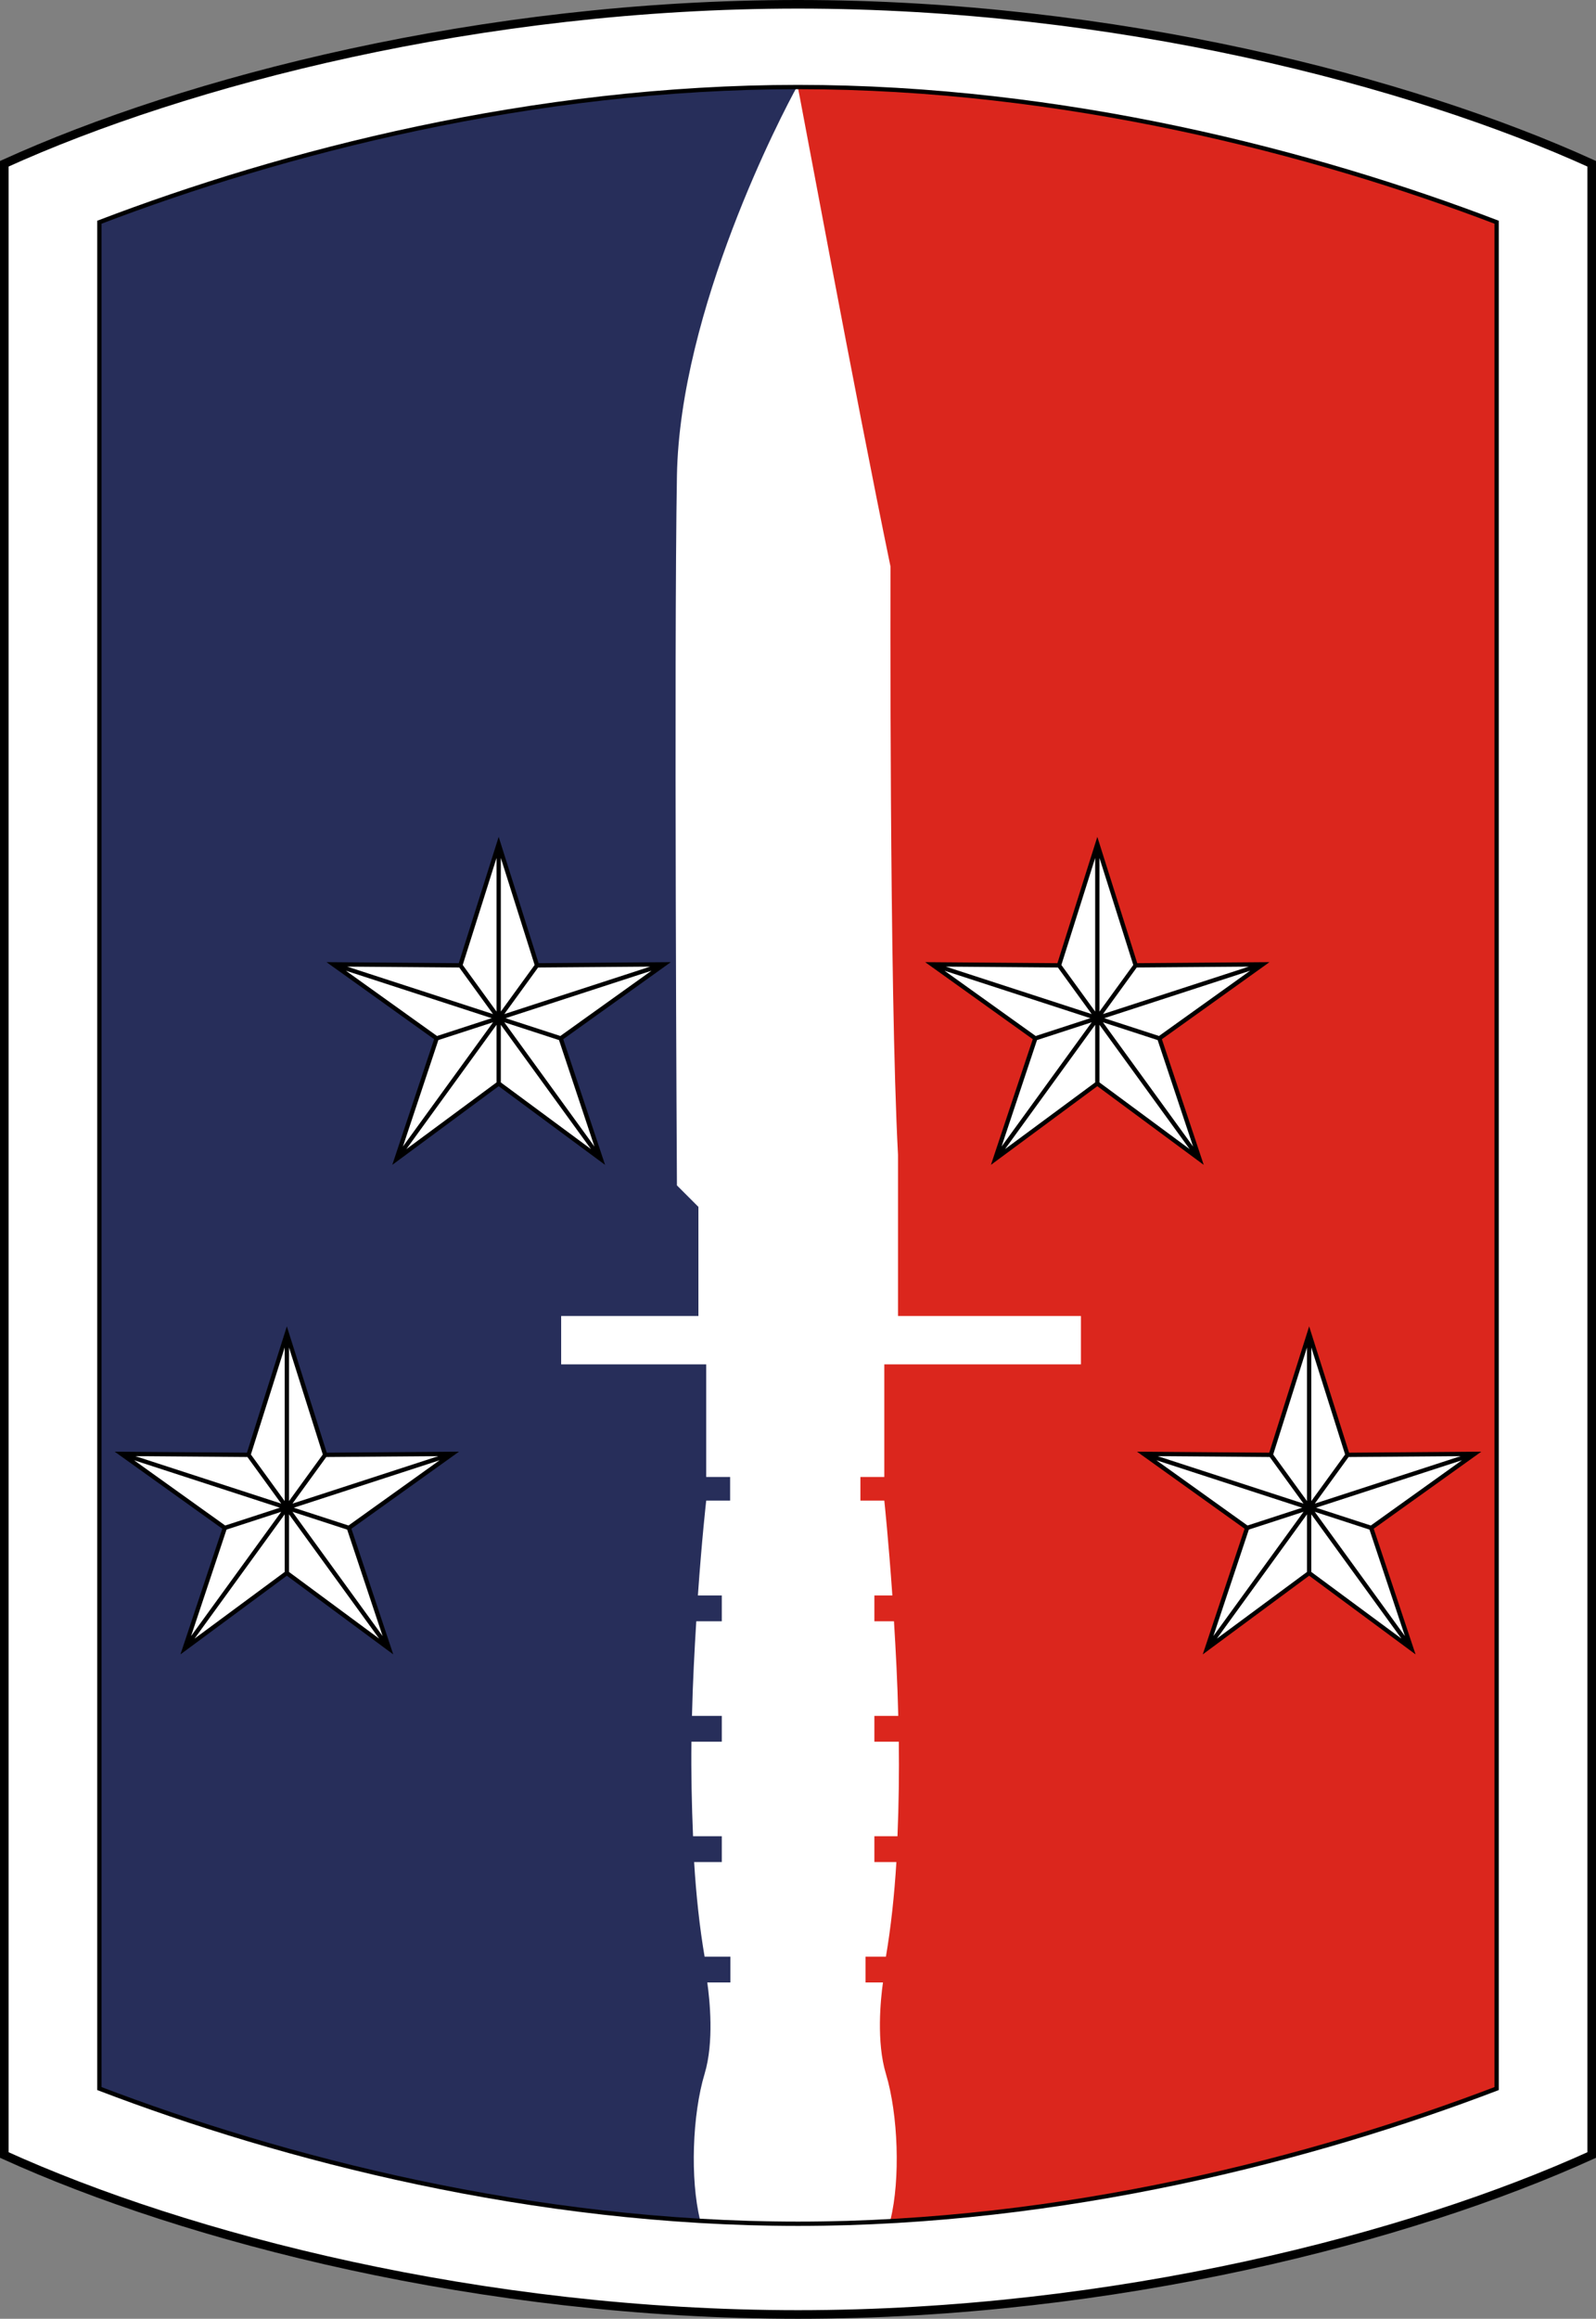
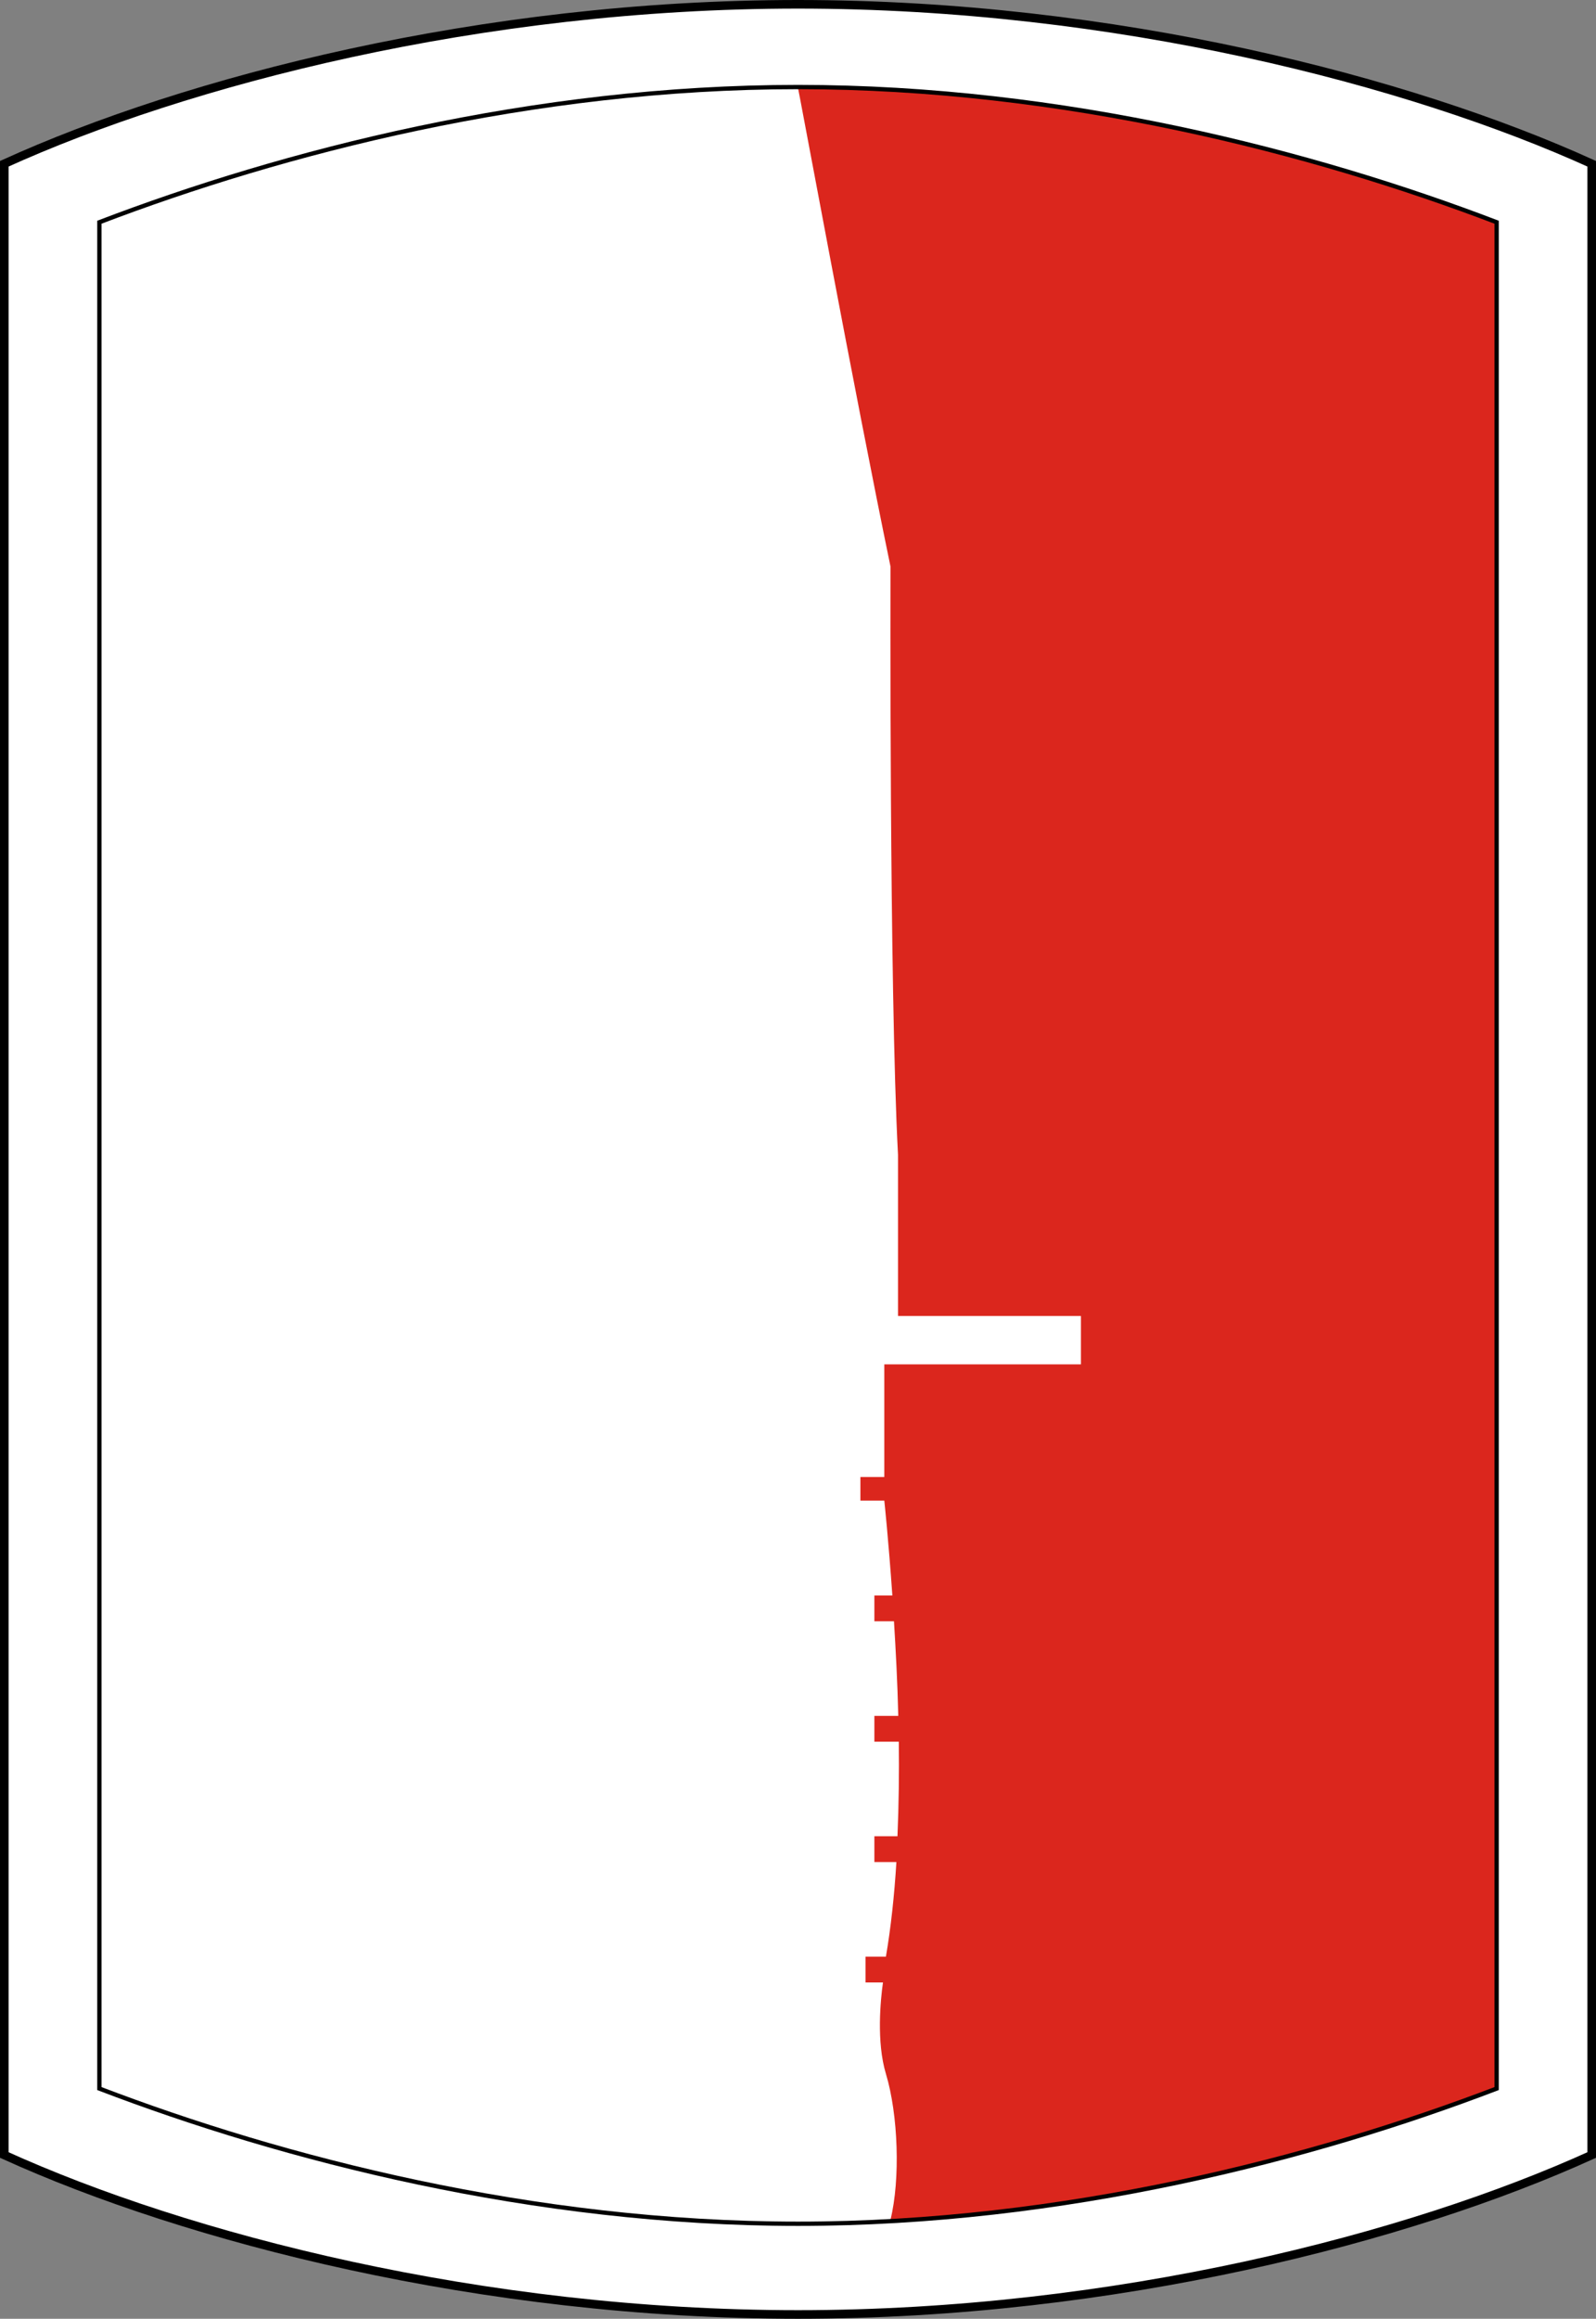
<svg xmlns="http://www.w3.org/2000/svg" xmlns:xlink="http://www.w3.org/1999/xlink" width="185.669" height="269.64">
  <rect width="100%" height="100%" fill="#808080" stroke="none" />
  <path d="M 185.169,250.597 C 163.987,260.216 129.677,269.14 92.835,269.14 C 55.992,269.14 21.682,260.216 0.5,250.597 L 0.5,19.043 C 21.682,9.424 55.992,0.5 92.835,0.5 C 129.677,0.5 163.987,9.424 185.169,19.043 L 185.169,250.597 z" style="fill:#fff;stroke:#000;stroke-width:1" />
-   <path d="M 92.892,10.121 C 92.892,10.121 92.892,258.591 92.892,258.591 C 61.997,258.591 32.859,251.01 11.562,242.871 L 11.562,25.841 C 32.859,17.702 61.997,10.121 92.892,10.121 z" fill="#272e5a" />
  <path d="M 92.777,10.121 C 92.777,10.121 92.777,258.591 92.777,258.591 C 123.673,258.591 152.811,251.01 174.108,242.871 L 174.108,25.841 C 152.811,17.702 123.673,10.121 92.777,10.121 z" fill="#db261d" />
-   <path d="M 58.013,98.146 L 53.554,112.256 L 38.774,112.141 L 50.799,120.747 L 46.123,134.786 L 58.013,125.996 L 69.904,134.786 L 65.228,120.747 L 77.252,112.141 L 62.472,112.256 L 58.013,98.146 z M 65.228,120.747 L 38.774,112.141 M 77.252,112.141 L 50.799,120.747 M 69.904,134.786 L 53.554,112.256 M 62.472,112.256 L 46.123,134.786 M 58.013,98.146 L 58.013,125.996" id="star" style="fill:#fff;stroke:#000;stroke-width:0.5" />
  <use transform="translate(69.643,0)" xlink:href="#star" />
  <use transform="translate(-24.643,56.924)" xlink:href="#star" />
  <use transform="translate(94.286,56.924)" xlink:href="#star" />
  <path d="M 92.781,9.969 C 90.94,13.278 79.08,36.027 78.75,55.344 C 78.393,76.237 78.75,137.844 78.75,137.844 L 81.25,140.344 L 81.25,153.031 L 65.281,153.031 L 65.281,158.656 L 82.156,158.656 L 82.156,171.75 L 84.938,171.75 L 84.938,174.5 L 82.156,174.5 C 82.156,174.5 81.648,178.961 81.188,185.531 L 83.969,185.531 L 83.969,188.531 L 81,188.531 C 80.794,191.901 80.595,195.56 80.5,199.531 L 83.969,199.531 L 83.969,202.531 L 80.438,202.531 C 80.393,206.152 80.472,209.869 80.625,213.531 L 83.969,213.531 L 83.969,216.531 L 80.75,216.531 C 80.987,220.392 81.385,224.114 81.969,227.531 L 84.969,227.531 L 84.969,230.531 L 82.281,230.531 C 82.561,232.525 83.09,237.441 81.969,241.156 C 80.54,245.888 80.277,253.393 81.438,258.125 C 88.583,258.764 95.943,258.832 103.594,258.125 C 104.754,253.393 104.491,245.888 103.062,241.156 C 101.941,237.442 102.439,232.525 102.719,230.531 L 100.688,230.531 L 100.688,227.531 L 103.062,227.531 C 103.646,224.114 104.044,220.392 104.281,216.531 L 101.719,216.531 L 101.719,213.531 L 104.406,213.531 C 104.56,209.869 104.607,206.152 104.562,202.531 L 101.719,202.531 L 101.719,199.531 L 104.5,199.531 C 104.405,195.56 104.206,191.901 104,188.531 L 101.719,188.531 L 101.719,185.531 L 103.812,185.531 C 103.352,178.961 102.875,174.5 102.875,174.5 L 100.094,174.5 L 100.094,171.75 L 102.875,171.75 L 102.875,158.656 L 125.75,158.656 L 125.75,153.031 L 104.469,153.031 C 104.469,153.031 104.469,134.281 104.469,134.281 C 103.442,115.012 103.594,65.875 103.594,65.875 C 99.487,46.054 92.835,9.983 92.781,9.969 z" fill="#fff" />
  <path d="M 174.108,25.841 C 152.811,17.702 123.673,10.121 92.835,10.121 C 61.997,10.121 32.859,17.702 11.562,25.841 L 11.562,242.871 C 32.859,251.01 61.997,258.591 92.835,258.591 C 123.673,258.591 152.811,251.01 174.108,242.871 L 174.108,25.841 z" style="fill:none;stroke:#000;stroke-width:0.5" />
</svg>